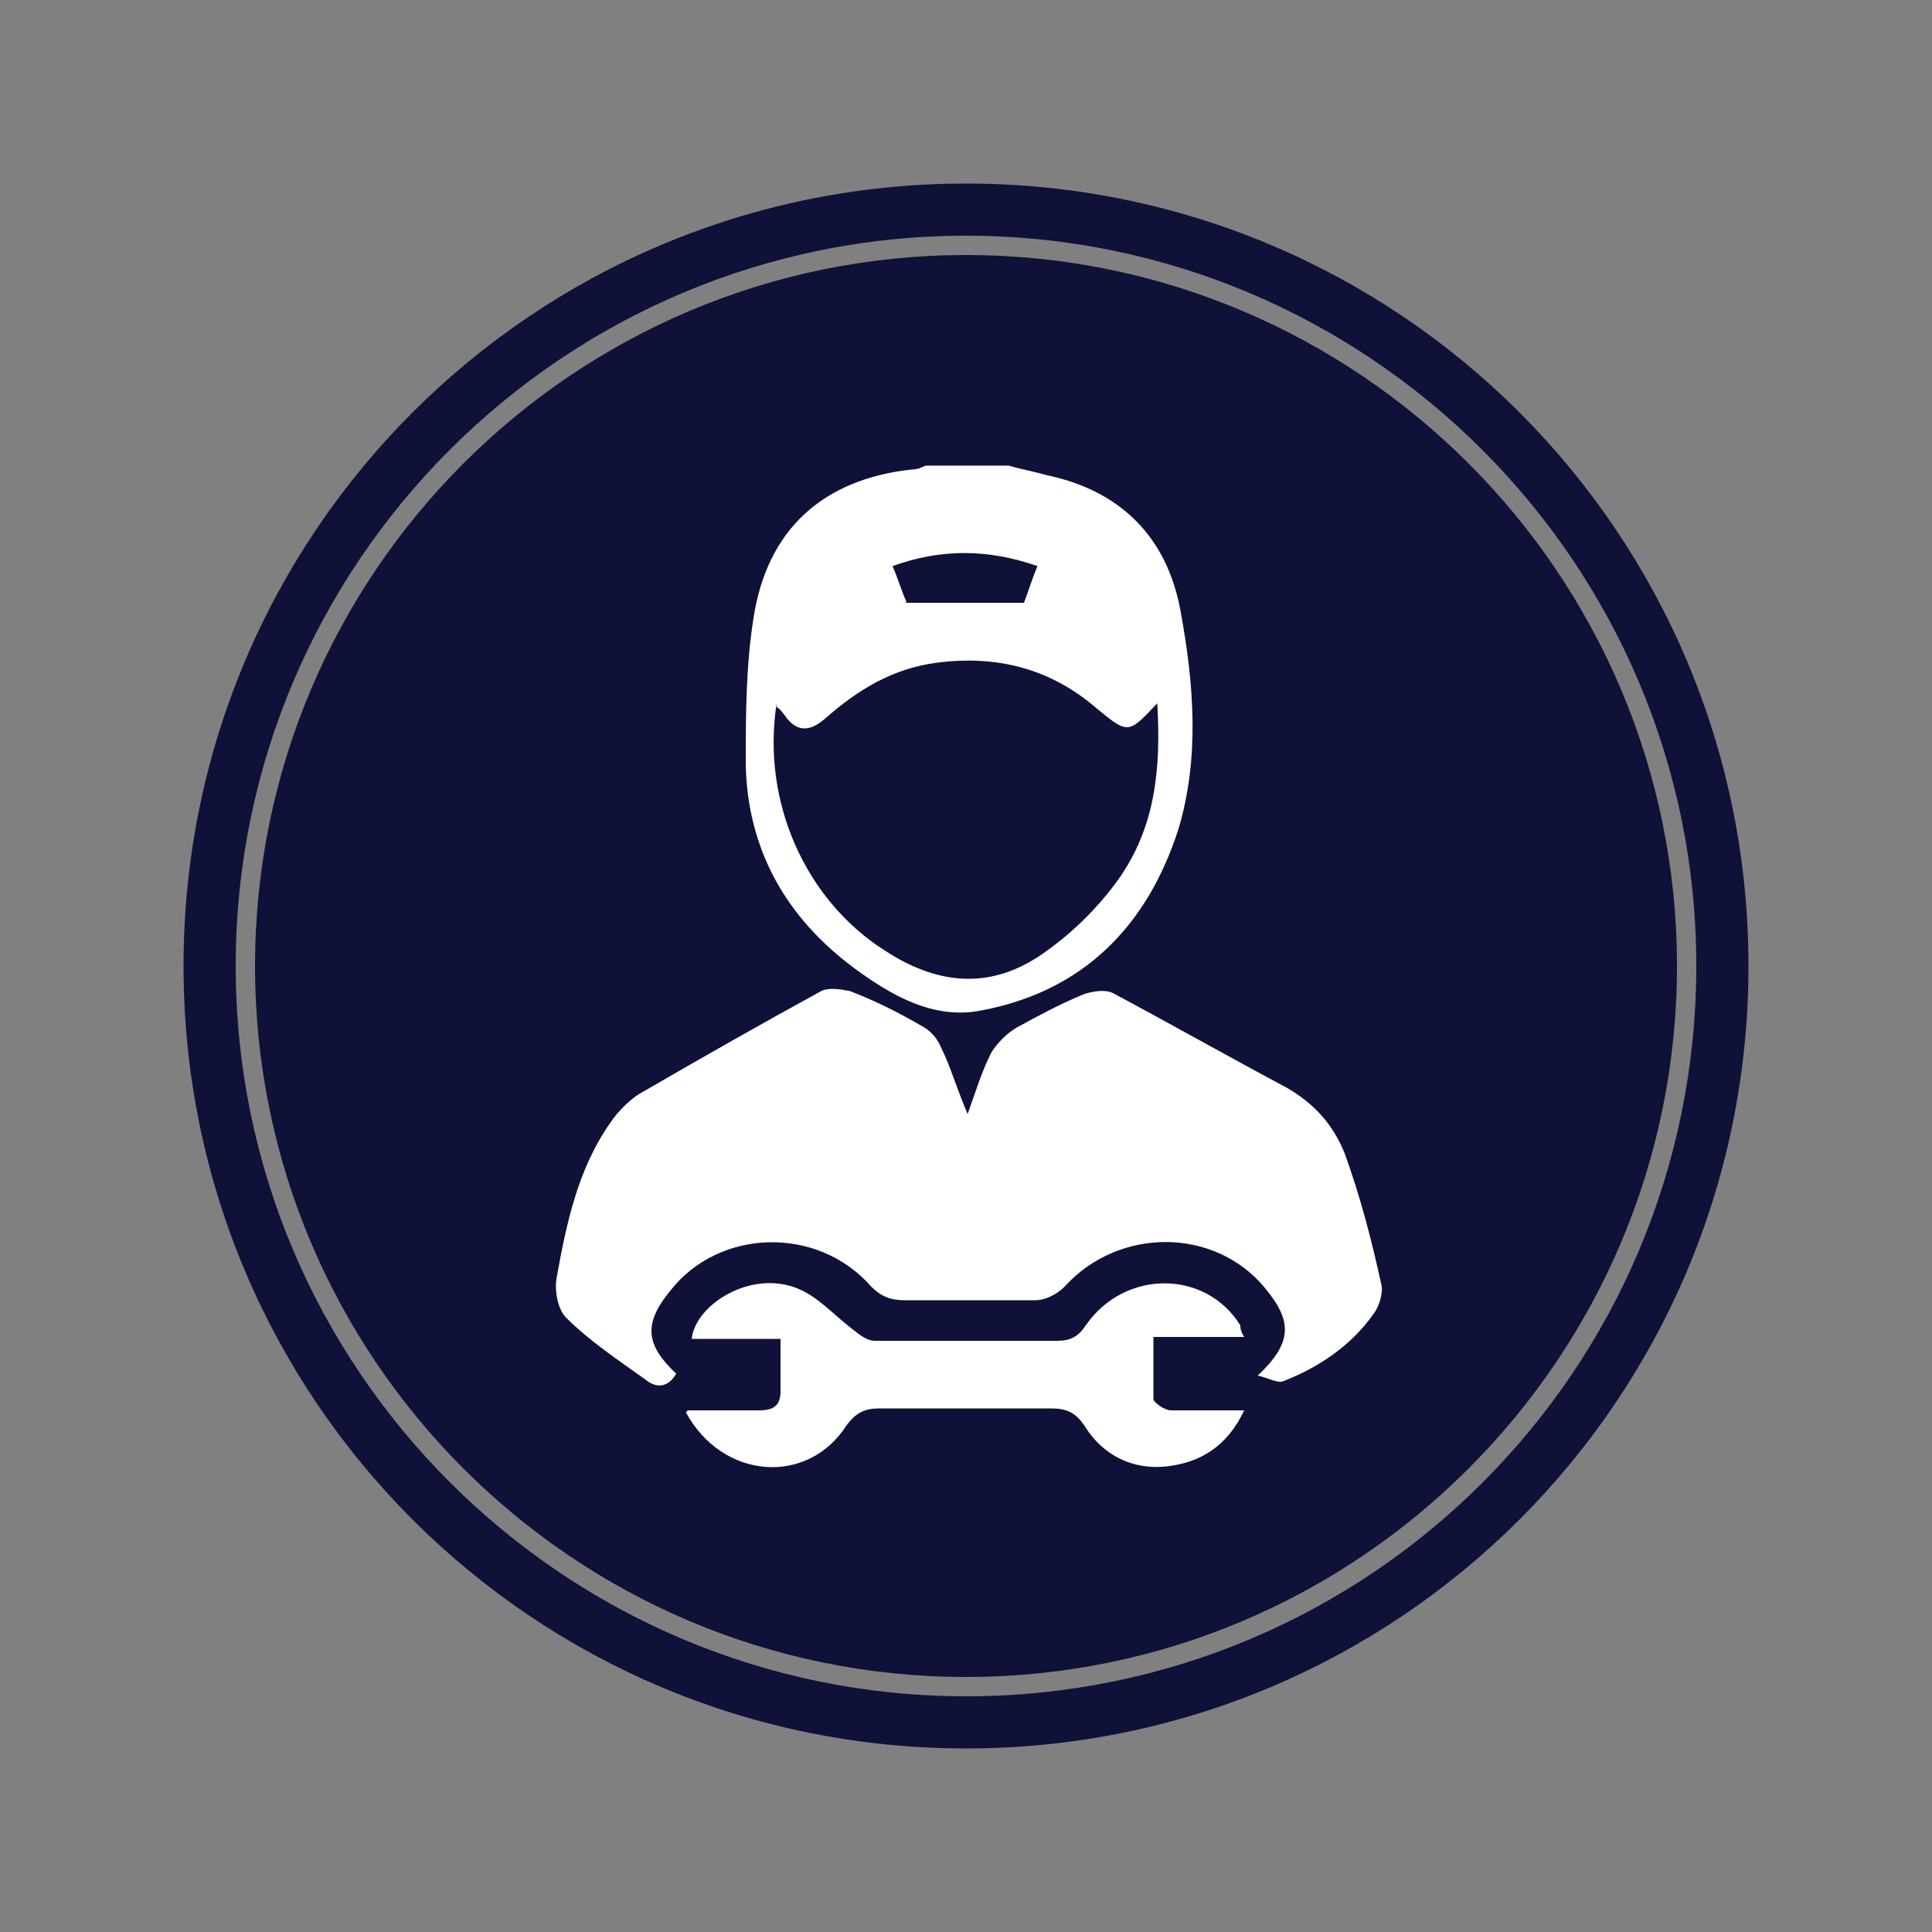
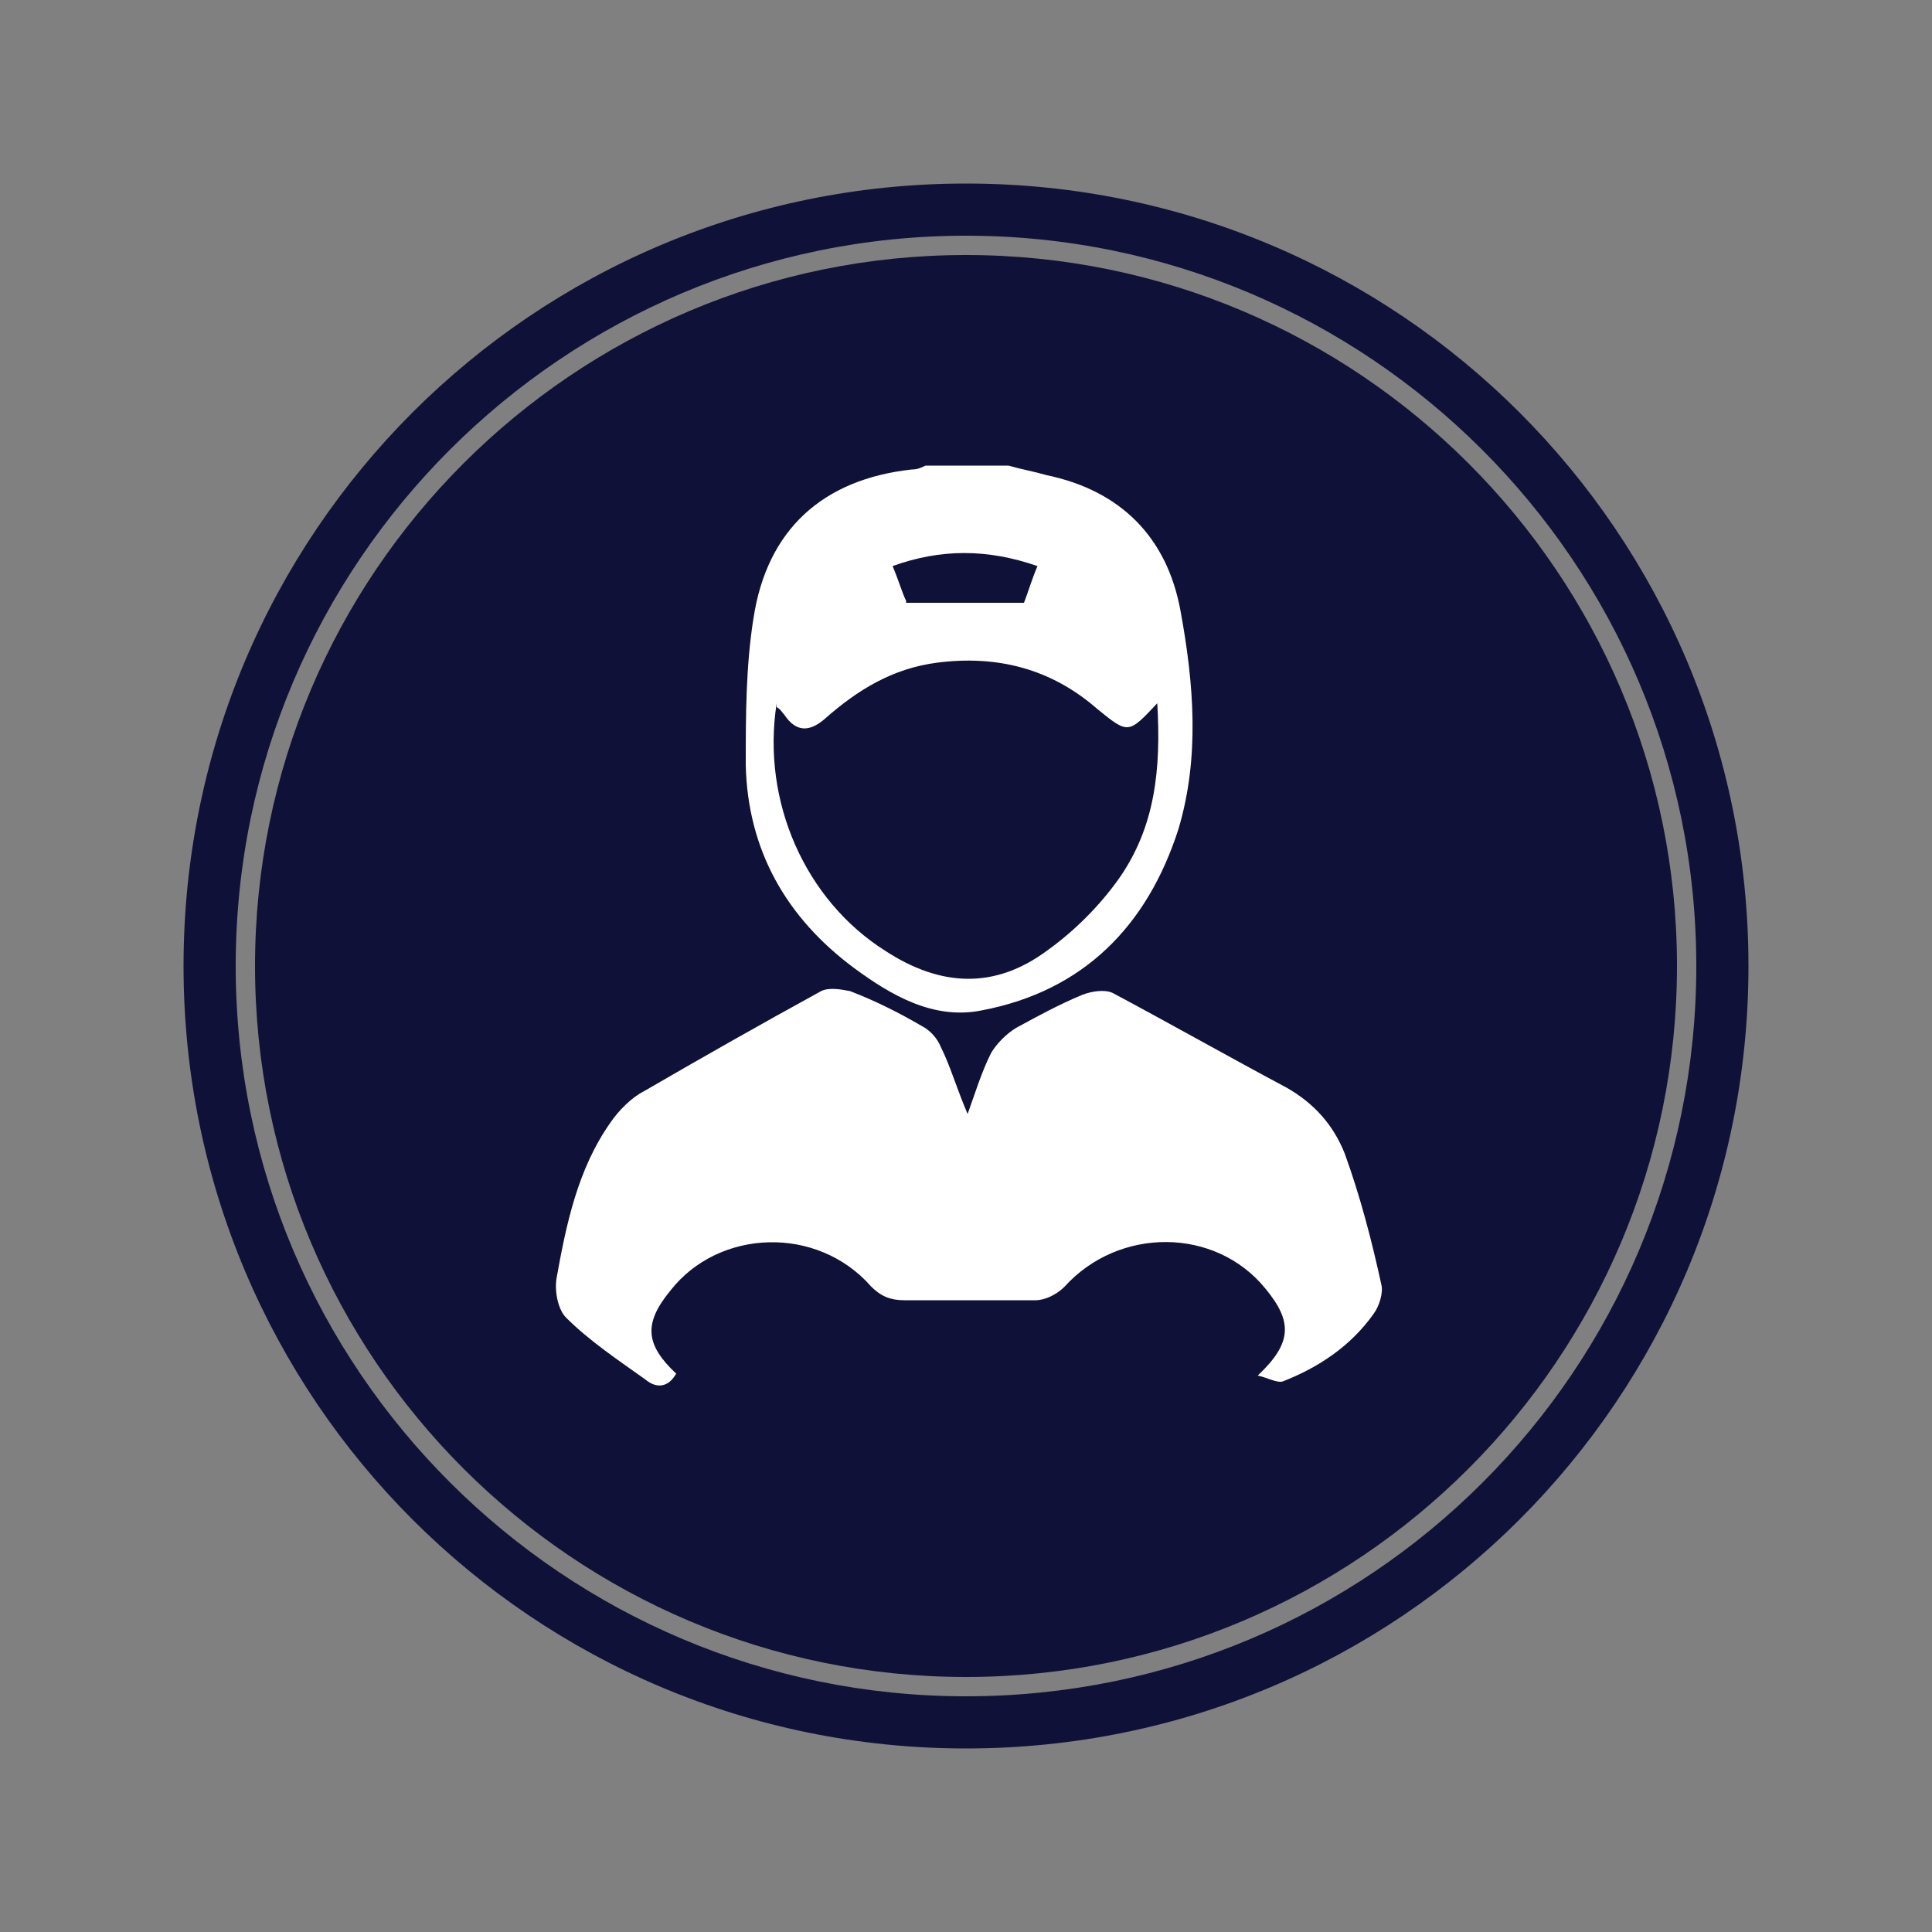
<svg xmlns="http://www.w3.org/2000/svg" id="Layer_1" data-name="Layer 1" version="1.1" viewBox="0 0 100 100">
  <rect x="0" y="0" width="100" height="100" fill="#808080" stroke="none" />
  <defs>
    <style>
      .cls-1 {
        fill: #101138;
      }

      .cls-1, .cls-2 {
        stroke-width: 0px;
      }

      .cls-2 {
        fill: #fff;
      }
    </style>
  </defs>
  <g>
    <path class="cls-1" d="M50,13.2c-20.3,0-36.8,16.5-36.8,36.8s16.5,36.8,36.8,36.8,36.8-16.5,36.8-36.8S70.3,13.2,50,13.2Z" />
-     <path class="cls-1" d="M50,9.5c-22.4,0-40.5,18.1-40.5,40.5s18.1,40.5,40.5,40.5,40.5-18.1,40.5-40.5S72.4,9.5,50,9.5ZM50,87.8c-20.8,0-37.8-16.9-37.8-37.8S29.2,12.2,50,12.2s37.8,16.9,37.8,37.8-16.9,37.8-37.8,37.8Z" />
+     <path class="cls-1" d="M50,9.5c-22.4,0-40.5,18.1-40.5,40.5s18.1,40.5,40.5,40.5,40.5-18.1,40.5-40.5S72.4,9.5,50,9.5ZM50,87.8c-20.8,0-37.8-16.9-37.8-37.8S29.2,12.2,50,12.2s37.8,16.9,37.8,37.8-16.9,37.8-37.8,37.8" />
  </g>
  <g>
    <path class="cls-2" d="M52.2,24.1c.7.2,1.3.3,2,.5,3.8.8,6.2,3.2,6.9,7,.7,3.8,1,7.6-.1,11.3-1.6,5-4.9,8.4-10.2,9.4-2.5.5-4.7-.8-6.6-2.2-3.5-2.6-5.5-6.1-5.6-10.5,0-2.5,0-5.1.4-7.6.7-4.6,3.6-7.2,8.2-7.7.3,0,.5-.1.7-.2,1.5,0,2.9,0,4.4,0ZM40.2,36.4c-.8,5.1,1.5,10.2,5.6,12.8,2.9,1.9,5.7,2,8.4,0,1.4-1,2.7-2.3,3.7-3.7,1.9-2.7,2.2-5.7,2-9.1-1.5,1.6-1.5,1.6-3.1.3-2.4-2.1-5.2-2.8-8.3-2.4-2.3.3-4.1,1.4-5.8,2.9-.8.7-1.5.7-2.1-.2-.1-.1-.2-.3-.4-.4ZM46.9,31.2h6.1c.2-.5.4-1.2.7-1.9-2.6-.9-5-.9-7.5,0,.3.7.5,1.4.7,1.8Z" />
    <path class="cls-2" d="M50,57.9c.5-1.4.8-2.4,1.3-3.4.3-.5.8-1,1.3-1.3,1.1-.6,2.2-1.2,3.4-1.7.5-.2,1.2-.3,1.6-.1,3,1.6,6,3.3,9,4.9,1.4.8,2.4,1.9,3,3.4.8,2.2,1.4,4.5,1.9,6.8.1.4-.1,1.1-.4,1.5-1.2,1.7-2.9,2.8-4.7,3.5-.3.1-.8-.2-1.3-.3,1.8-1.7,1.8-2.8.4-4.5-2.6-3.2-7.6-3.2-10.4-.1-.4.4-1,.7-1.5.7-2.3,0-4.5,0-6.8,0-.7,0-1.2-.2-1.7-.7-2.8-3.2-7.9-3-10.4.2-1.4,1.7-1.3,2.8.3,4.3-.4.7-1,.8-1.6.3-1.4-1-2.9-2-4.1-3.2-.4-.4-.6-1.3-.5-2,.5-2.8,1.1-5.7,2.8-8.1.4-.6,1.1-1.3,1.7-1.6,3.1-1.8,6.1-3.5,9.2-5.2.4-.2,1-.1,1.5,0,1.3.5,2.5,1.1,3.7,1.8.4.2.8.6,1,1.1.5,1,.8,2.1,1.4,3.5Z" />
-     <path class="cls-2" d="M35.6,73c1.4,0,2.5,0,3.7,0,.8,0,1.1-.3,1.1-1,0-.9,0-1.7,0-2.7h-4.6c.2-1.8,3.1-3.6,5.5-2.6,1,.4,1.8,1.3,2.7,2,.4.3.8.7,1.3.7,3.1,0,6.3,0,9.4,0,.7,0,1.1-.2,1.5-.8,2-2.9,6.2-2.9,8,0,0,.1,0,.3.2.6h-4.7c0,1.2,0,2.2,0,3.2,0,.2.6.6.9.6,1.2,0,2.4,0,3.8,0-.9,1.9-2.3,2.7-4,2.9-1.8.2-3.3-.6-4.2-2-.5-.8-1-1-1.8-1-3,0-5.9,0-8.9,0-.7,0-1.2.2-1.7.9-2,3.1-6.4,2.8-8.3-.7Z" />
  </g>
</svg>